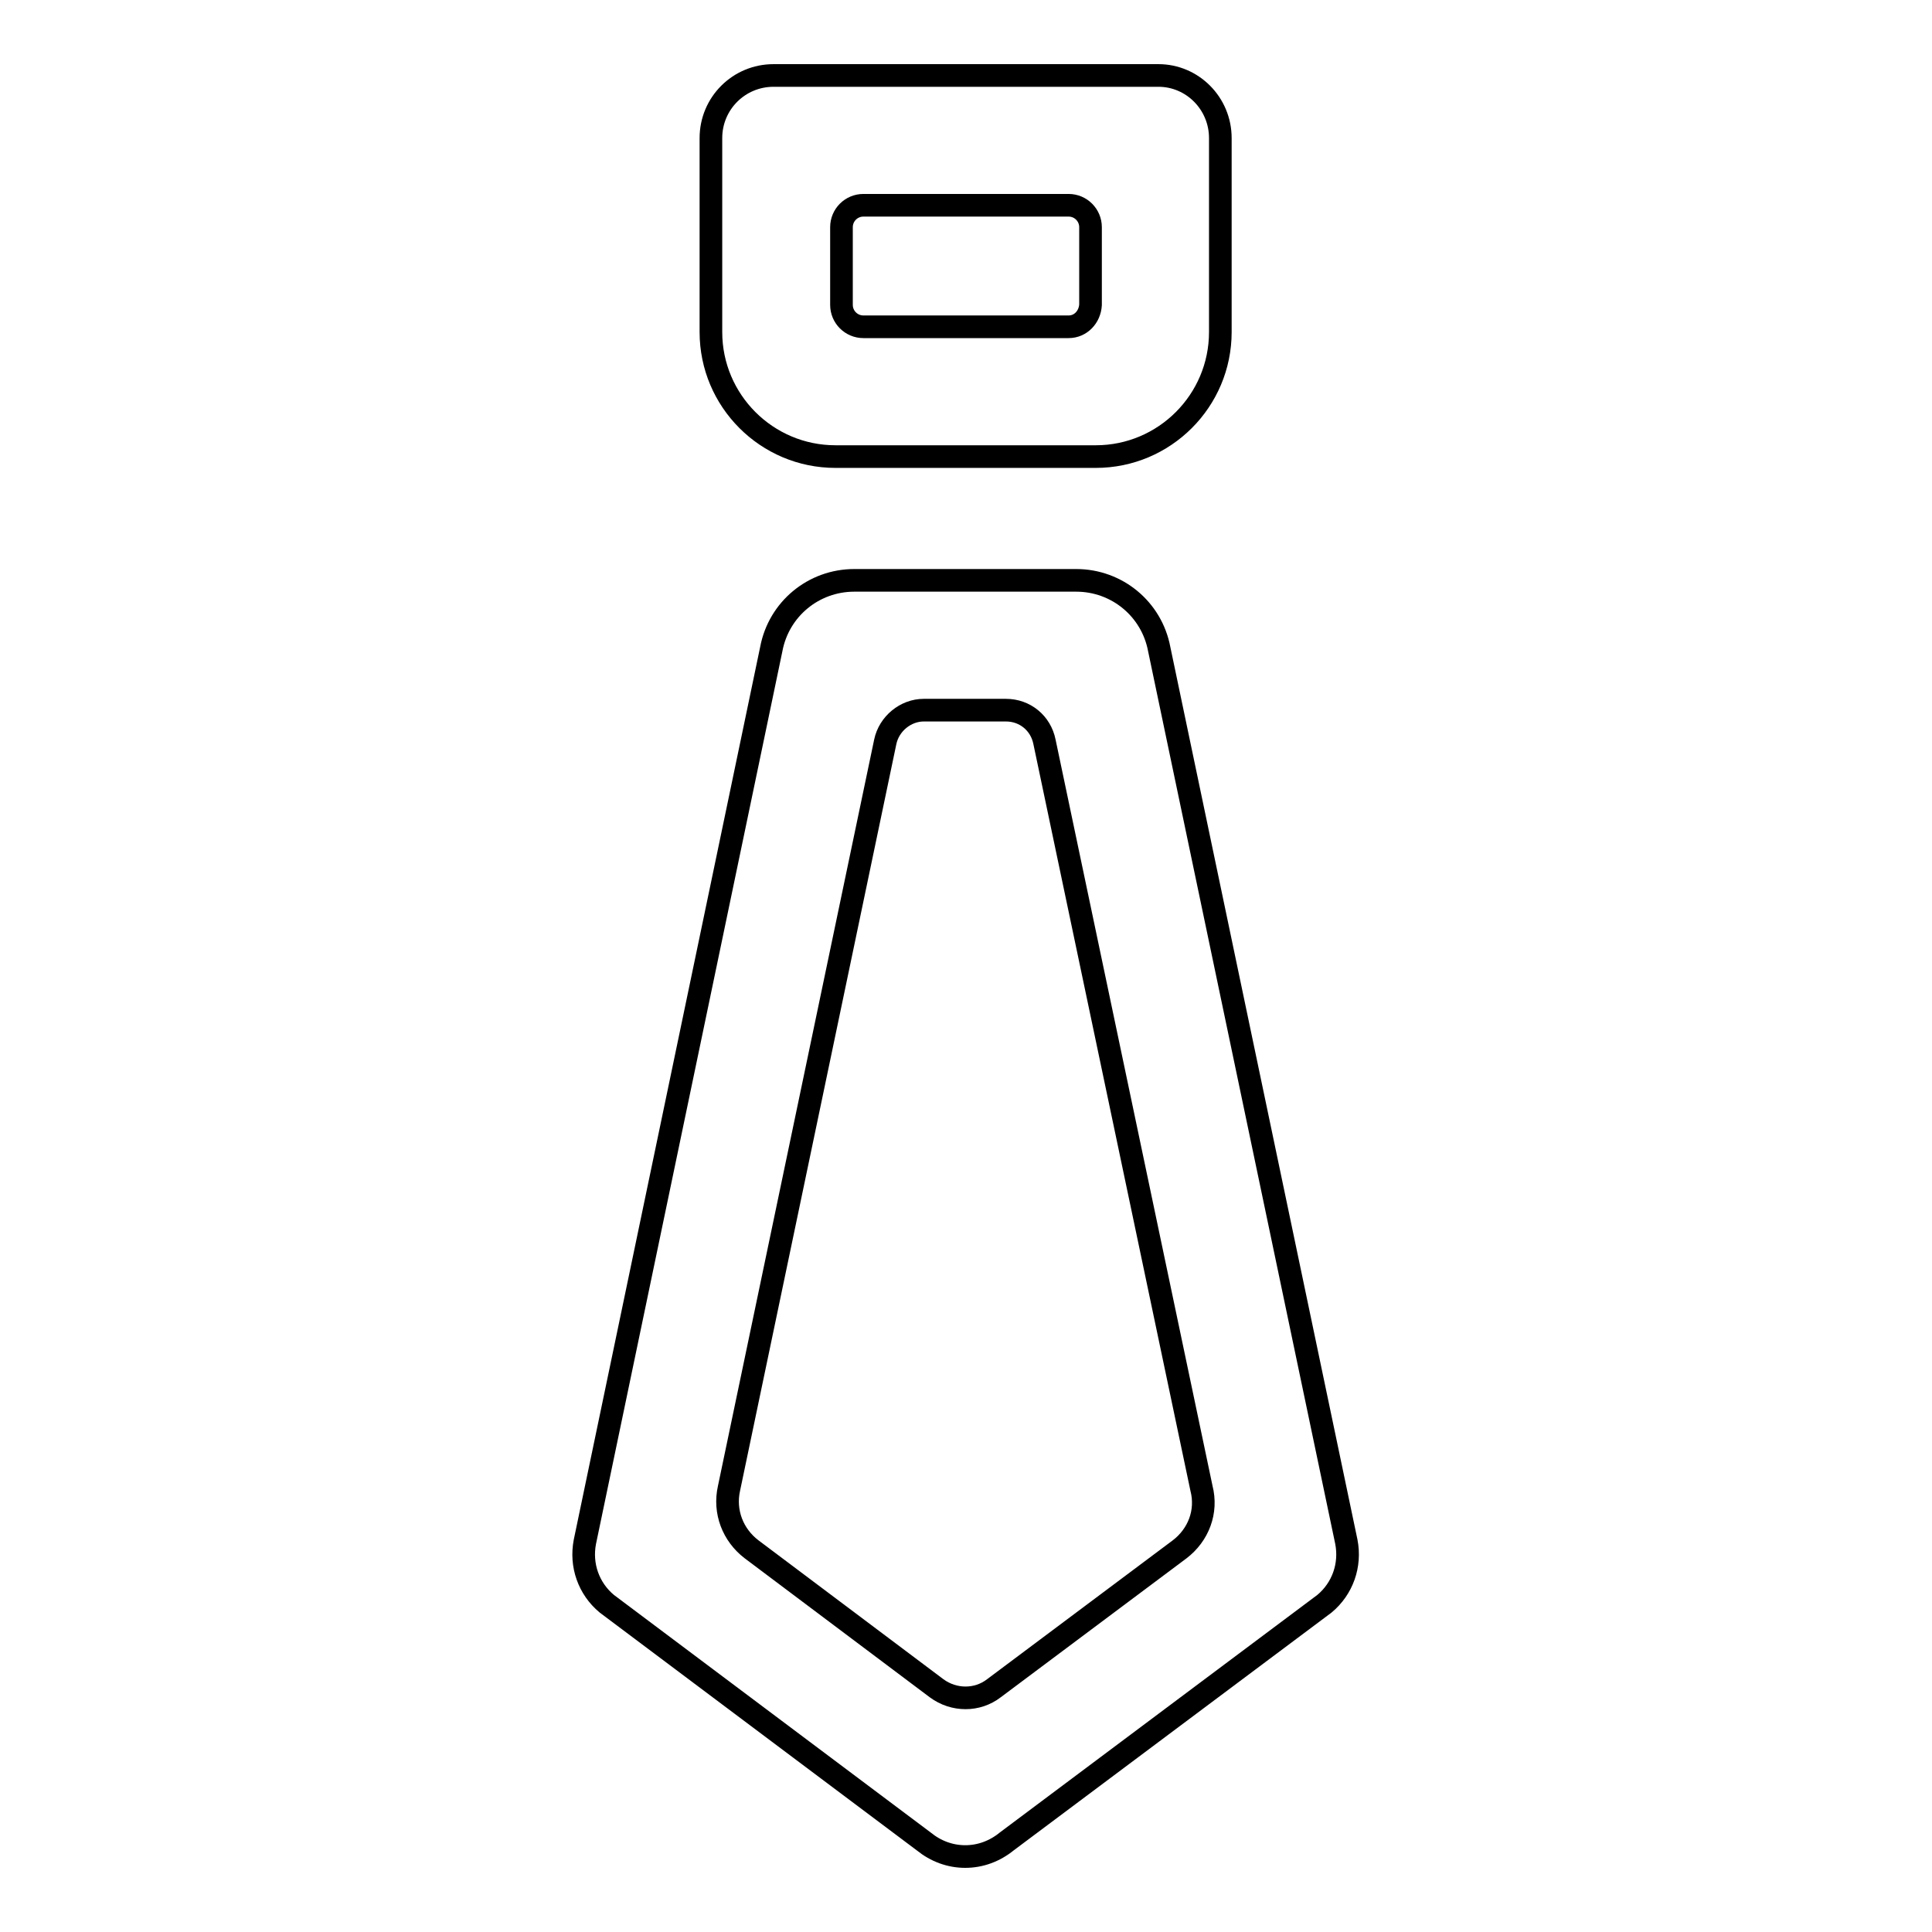
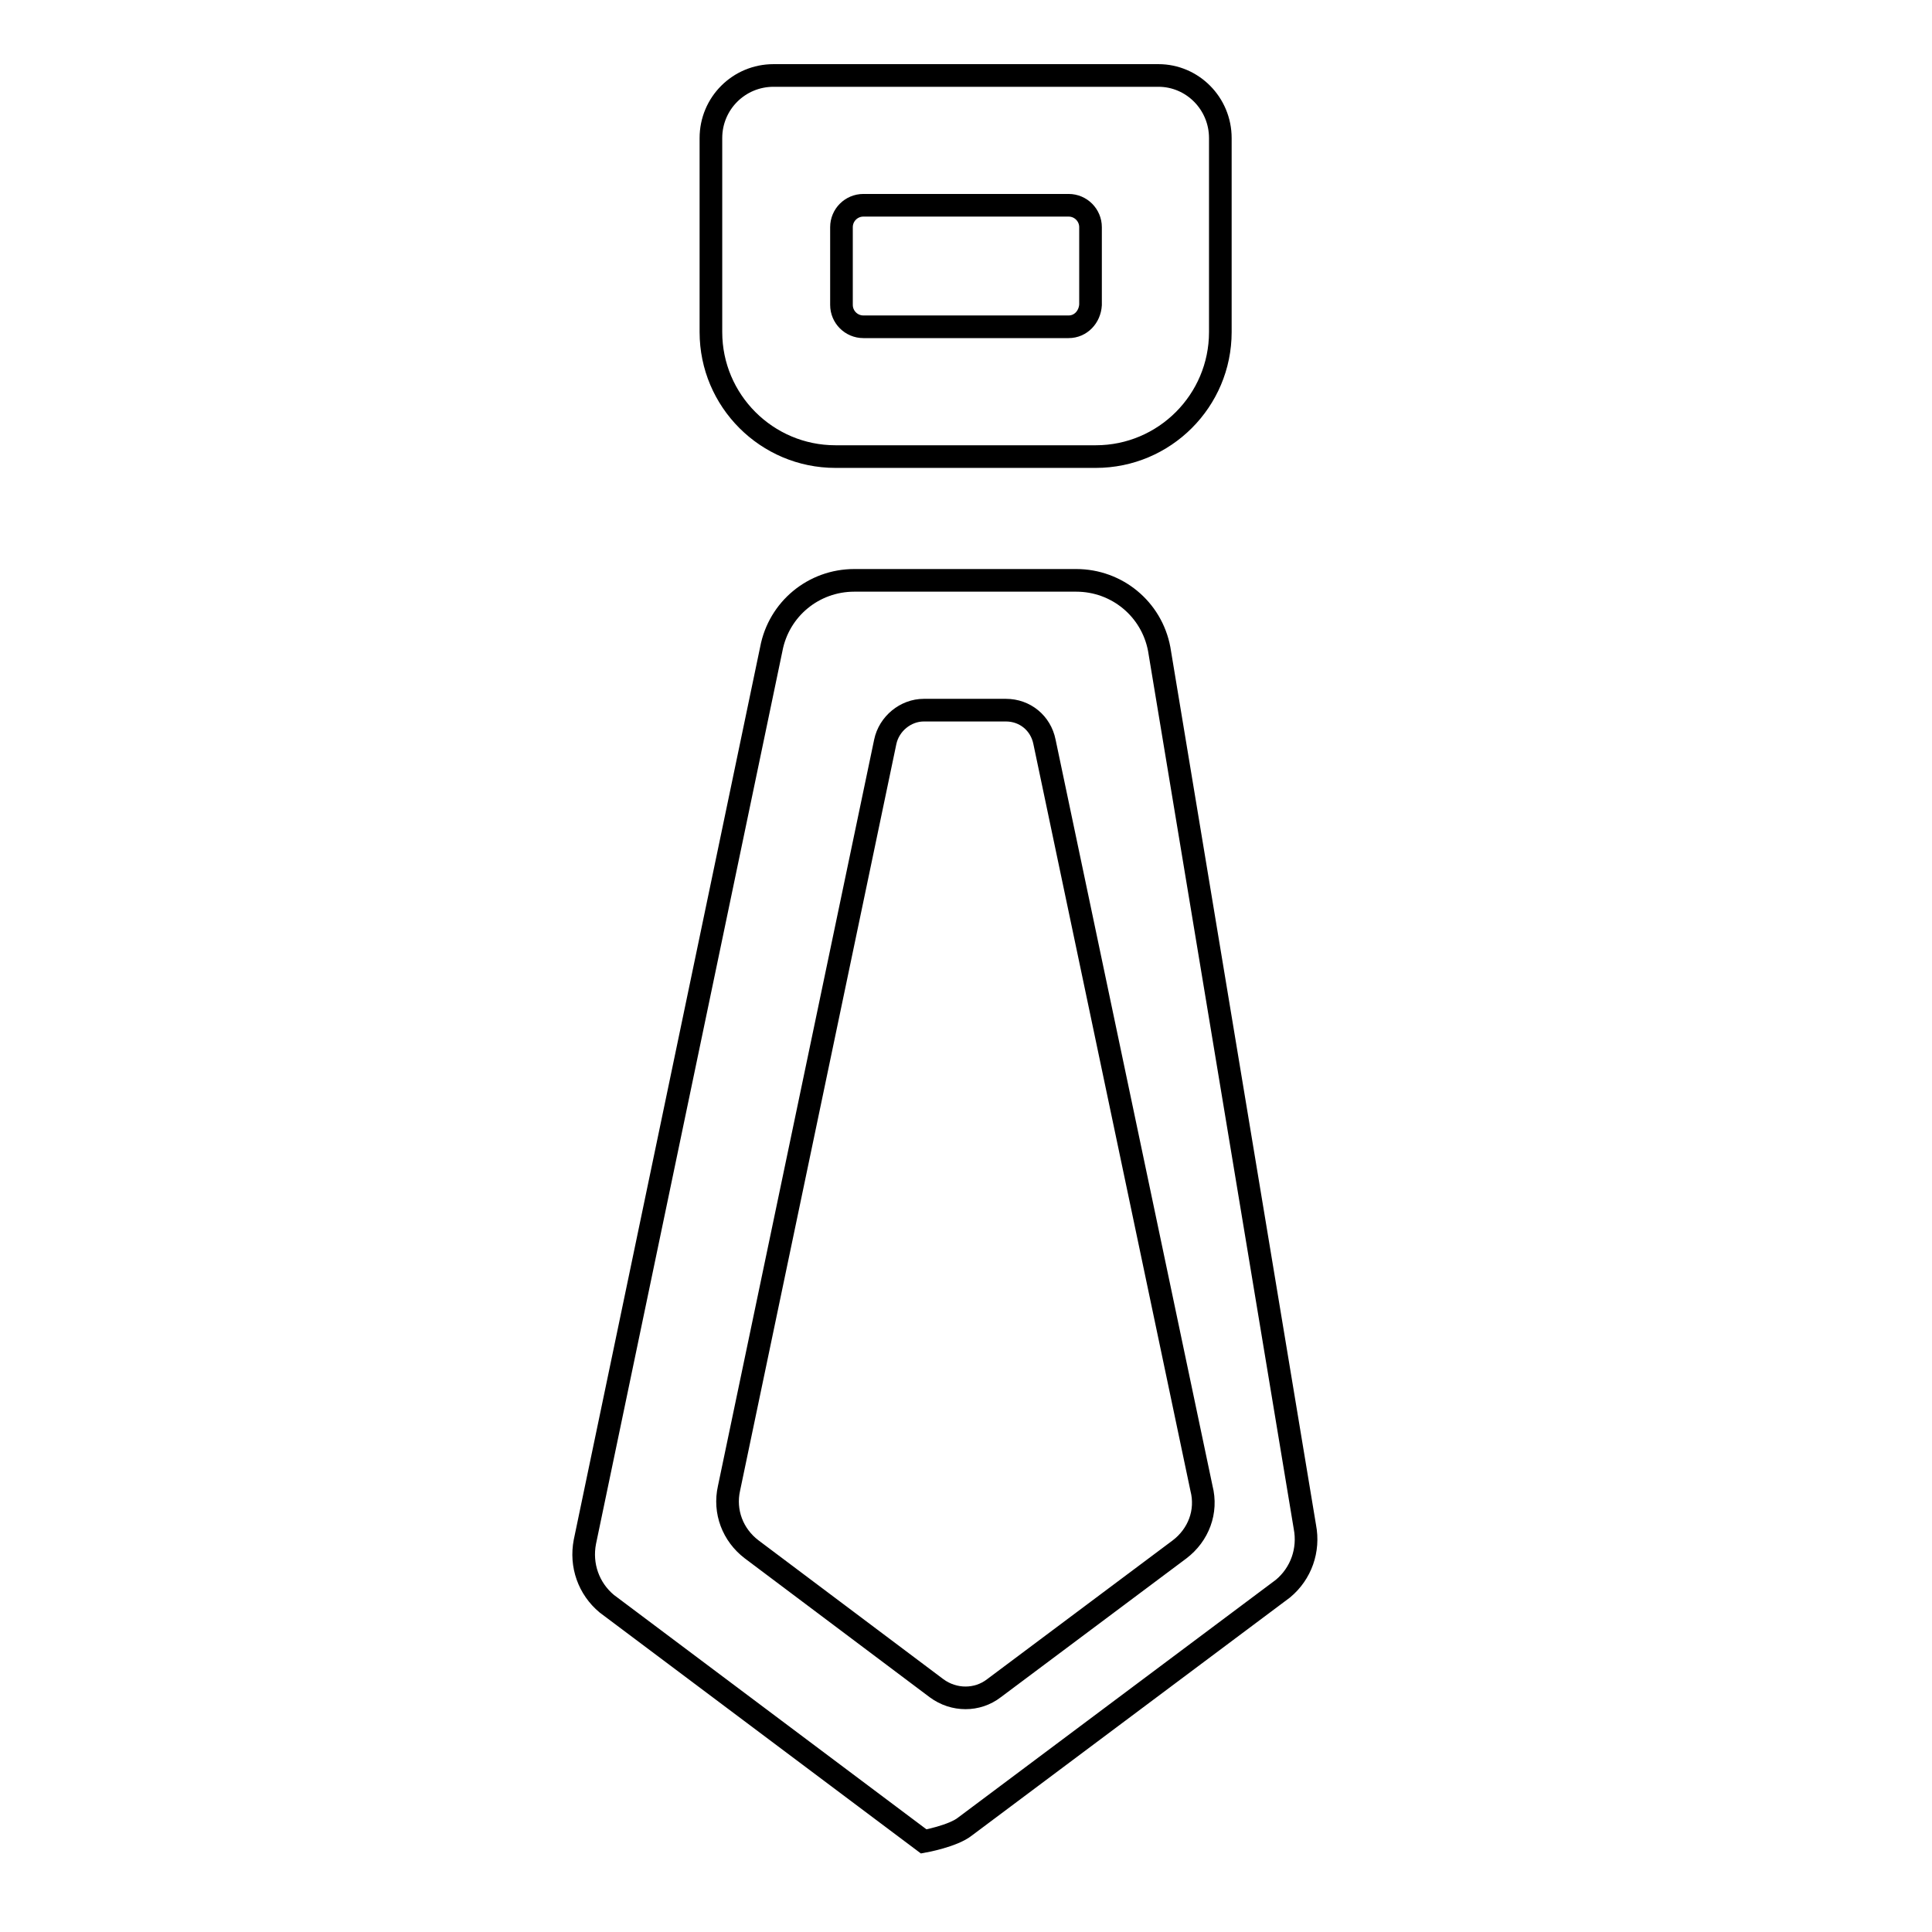
<svg xmlns="http://www.w3.org/2000/svg" version="1.1" x="0px" y="0px" viewBox="0 0 256 256" enable-background="new 0 0 256 256" xml:space="preserve">
  <g>
-     <path stroke-width="3" fill-opacity="0" stroke="#000000" d="M156.3,205.3l-24.6,18.4c-2.2,1.7-5.3,1.7-7.6,0l-24.5-18.4c-2.5-1.9-3.7-5-3-8.1l20.7-98.9 c0.5-2.4,2.7-4.2,5.1-4.2h10.9c2.5,0,4.6,1.7,5.1,4.2l20.8,98.9C160,200.3,158.8,203.4,156.3,205.3z M142.6,76.9h-29.4 c-5.4,0-10,3.8-11,9.1L77.5,204.3c-0.6,3.1,0.5,6.2,2.9,8.2l42,31.5c1.6,1.3,3.5,2,5.5,2s3.9-0.7,5.5-2l42.1-31.5 c2.4-2,3.5-5.1,2.9-8.2L153.6,86C152.6,80.7,148,76.9,142.6,76.9L142.6,76.9z M141.6,43.3h-27.2c-1.6,0-2.9-1.3-2.9-2.9V30.1 c0-1.6,1.3-2.9,2.9-2.9h27.2c1.6,0,2.9,1.3,2.9,2.9v10.3C144.4,42,143.2,43.3,141.6,43.3z M153.5,10h-51c-4.6,0-8.3,3.7-8.3,8.3V44 c0,9.1,7.4,16.5,16.5,16.5h34.5c9.1,0,16.5-7.4,16.5-16.5V18.3C161.7,13.7,158,10,153.5,10L153.5,10z" />
+     <path stroke-width="3" fill-opacity="0" stroke="#000000" d="M156.3,205.3l-24.6,18.4c-2.2,1.7-5.3,1.7-7.6,0l-24.5-18.4c-2.5-1.9-3.7-5-3-8.1l20.7-98.9 c0.5-2.4,2.7-4.2,5.1-4.2h10.9c2.5,0,4.6,1.7,5.1,4.2l20.8,98.9C160,200.3,158.8,203.4,156.3,205.3z M142.6,76.9h-29.4 c-5.4,0-10,3.8-11,9.1L77.5,204.3c-0.6,3.1,0.5,6.2,2.9,8.2l42,31.5s3.9-0.7,5.5-2l42.1-31.5 c2.4-2,3.5-5.1,2.9-8.2L153.6,86C152.6,80.7,148,76.9,142.6,76.9L142.6,76.9z M141.6,43.3h-27.2c-1.6,0-2.9-1.3-2.9-2.9V30.1 c0-1.6,1.3-2.9,2.9-2.9h27.2c1.6,0,2.9,1.3,2.9,2.9v10.3C144.4,42,143.2,43.3,141.6,43.3z M153.5,10h-51c-4.6,0-8.3,3.7-8.3,8.3V44 c0,9.1,7.4,16.5,16.5,16.5h34.5c9.1,0,16.5-7.4,16.5-16.5V18.3C161.7,13.7,158,10,153.5,10L153.5,10z" />
  </g>
</svg>